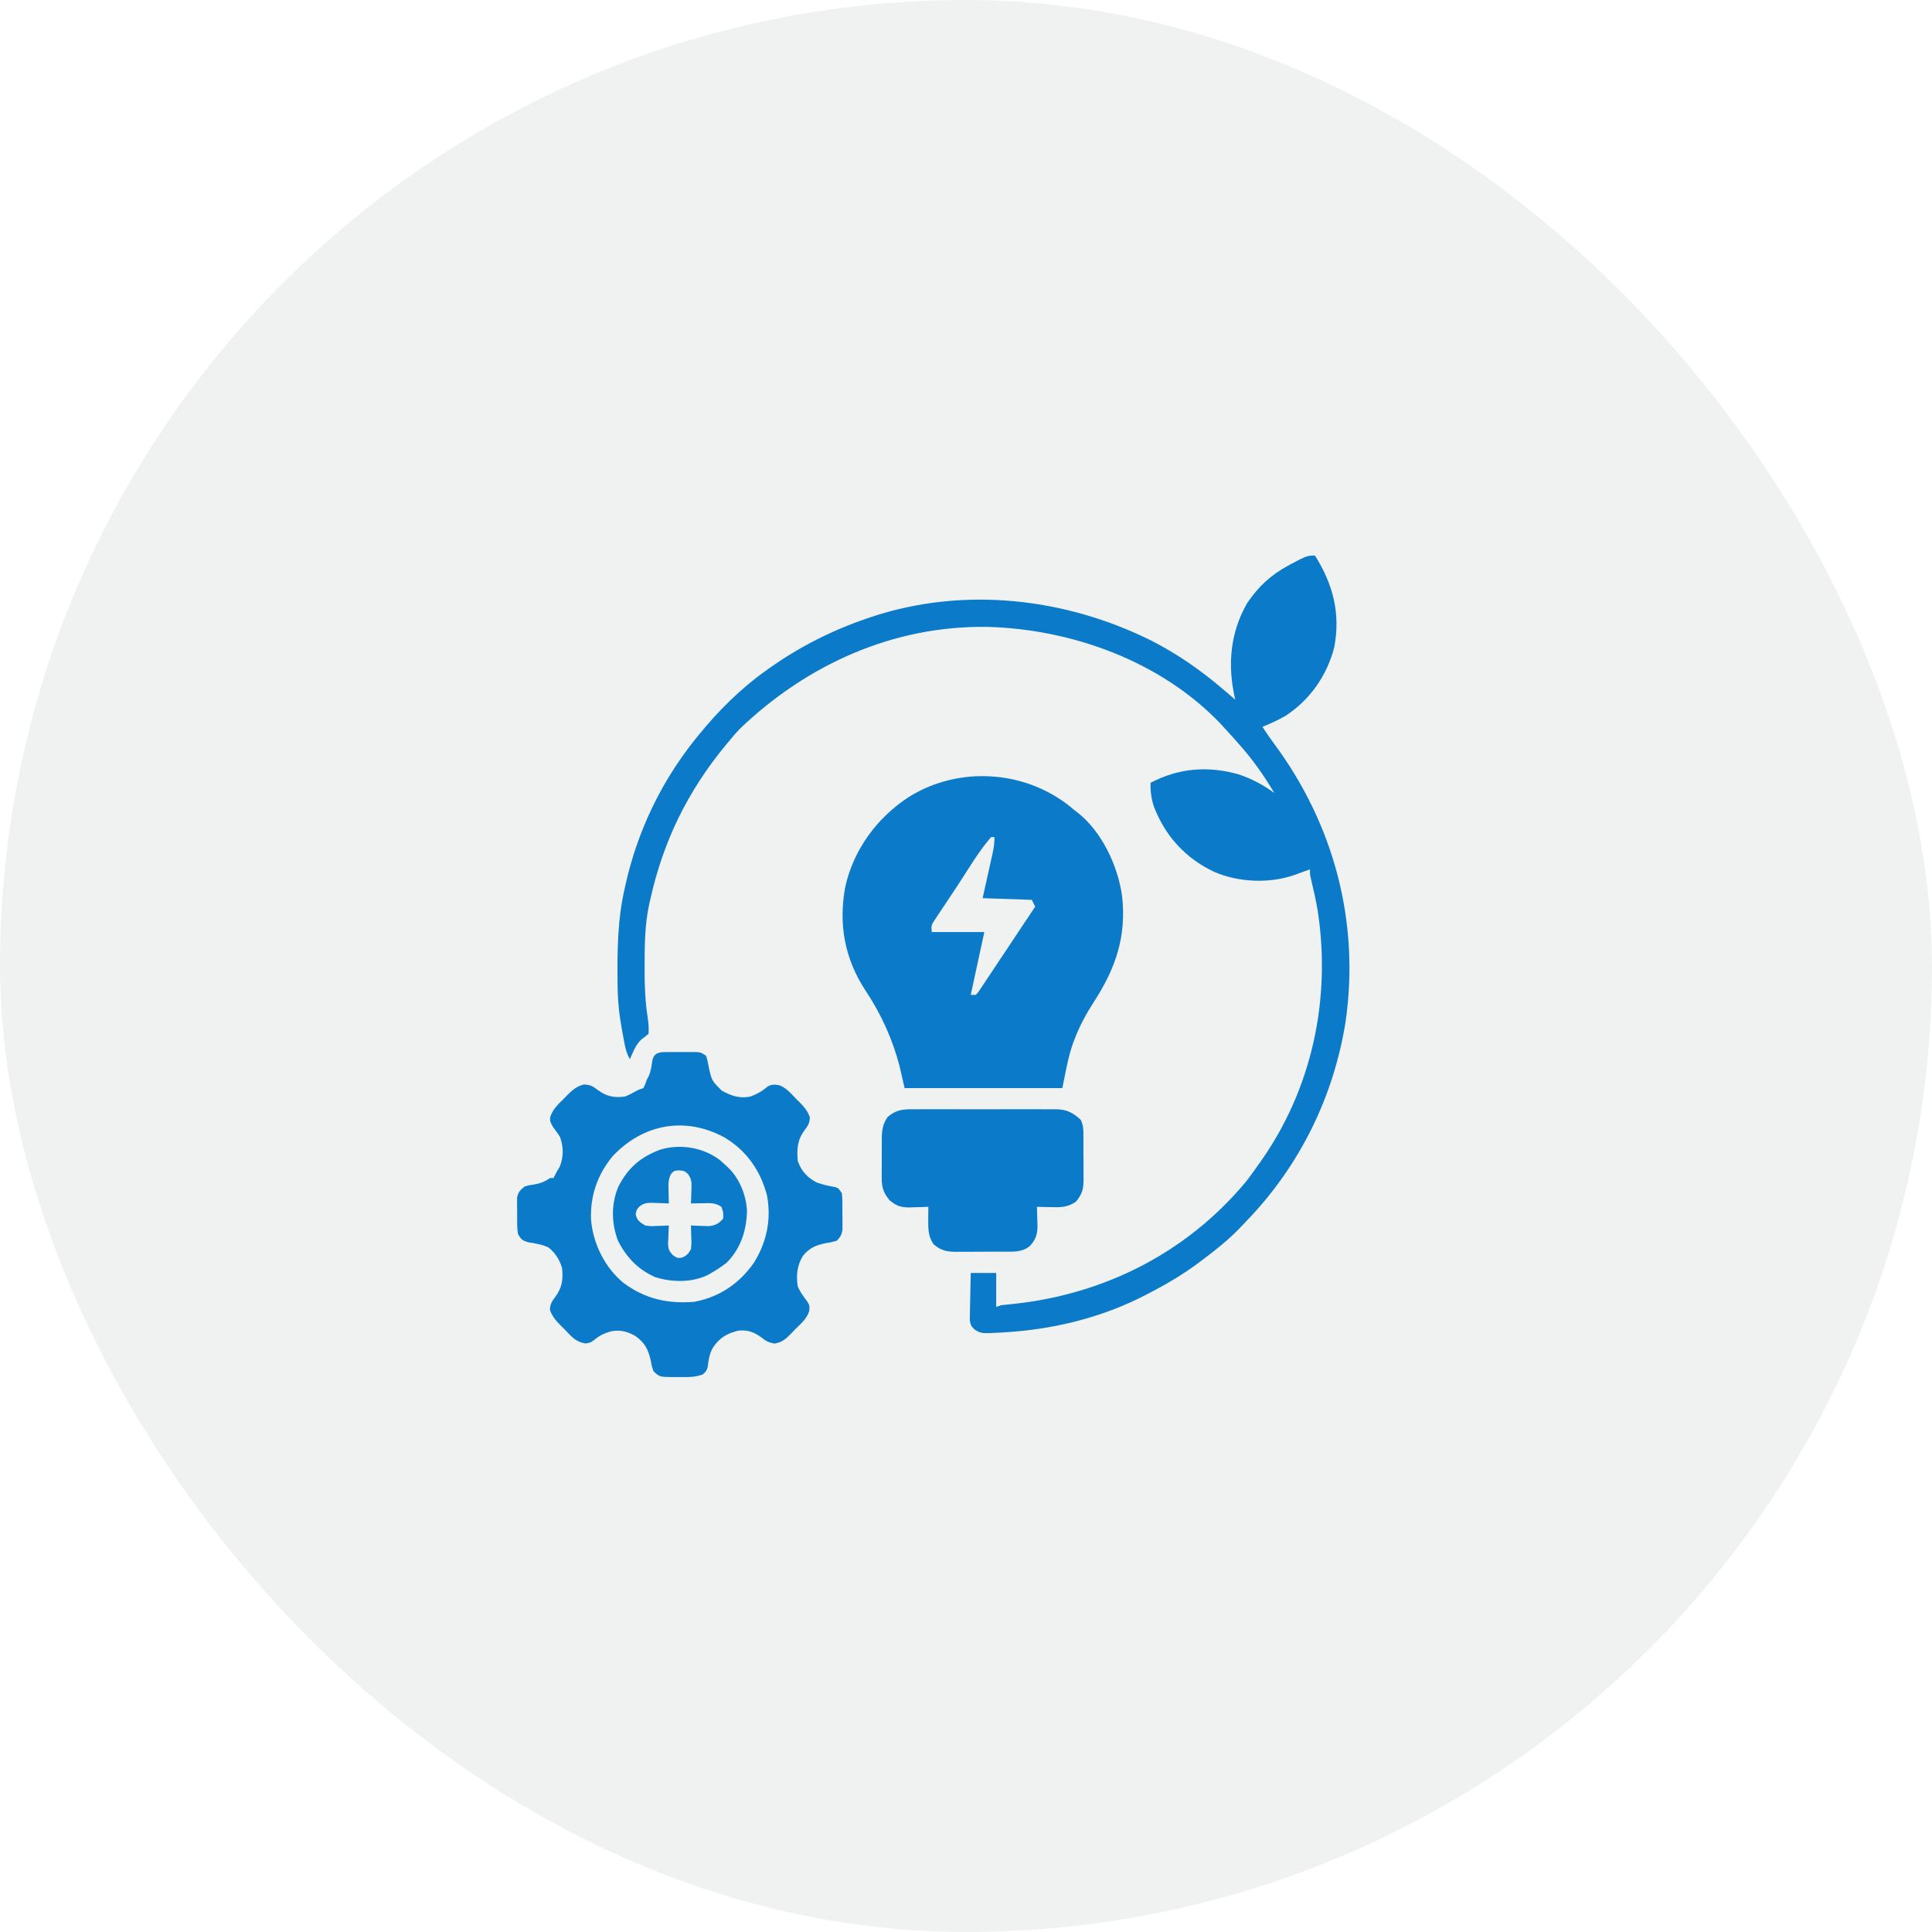
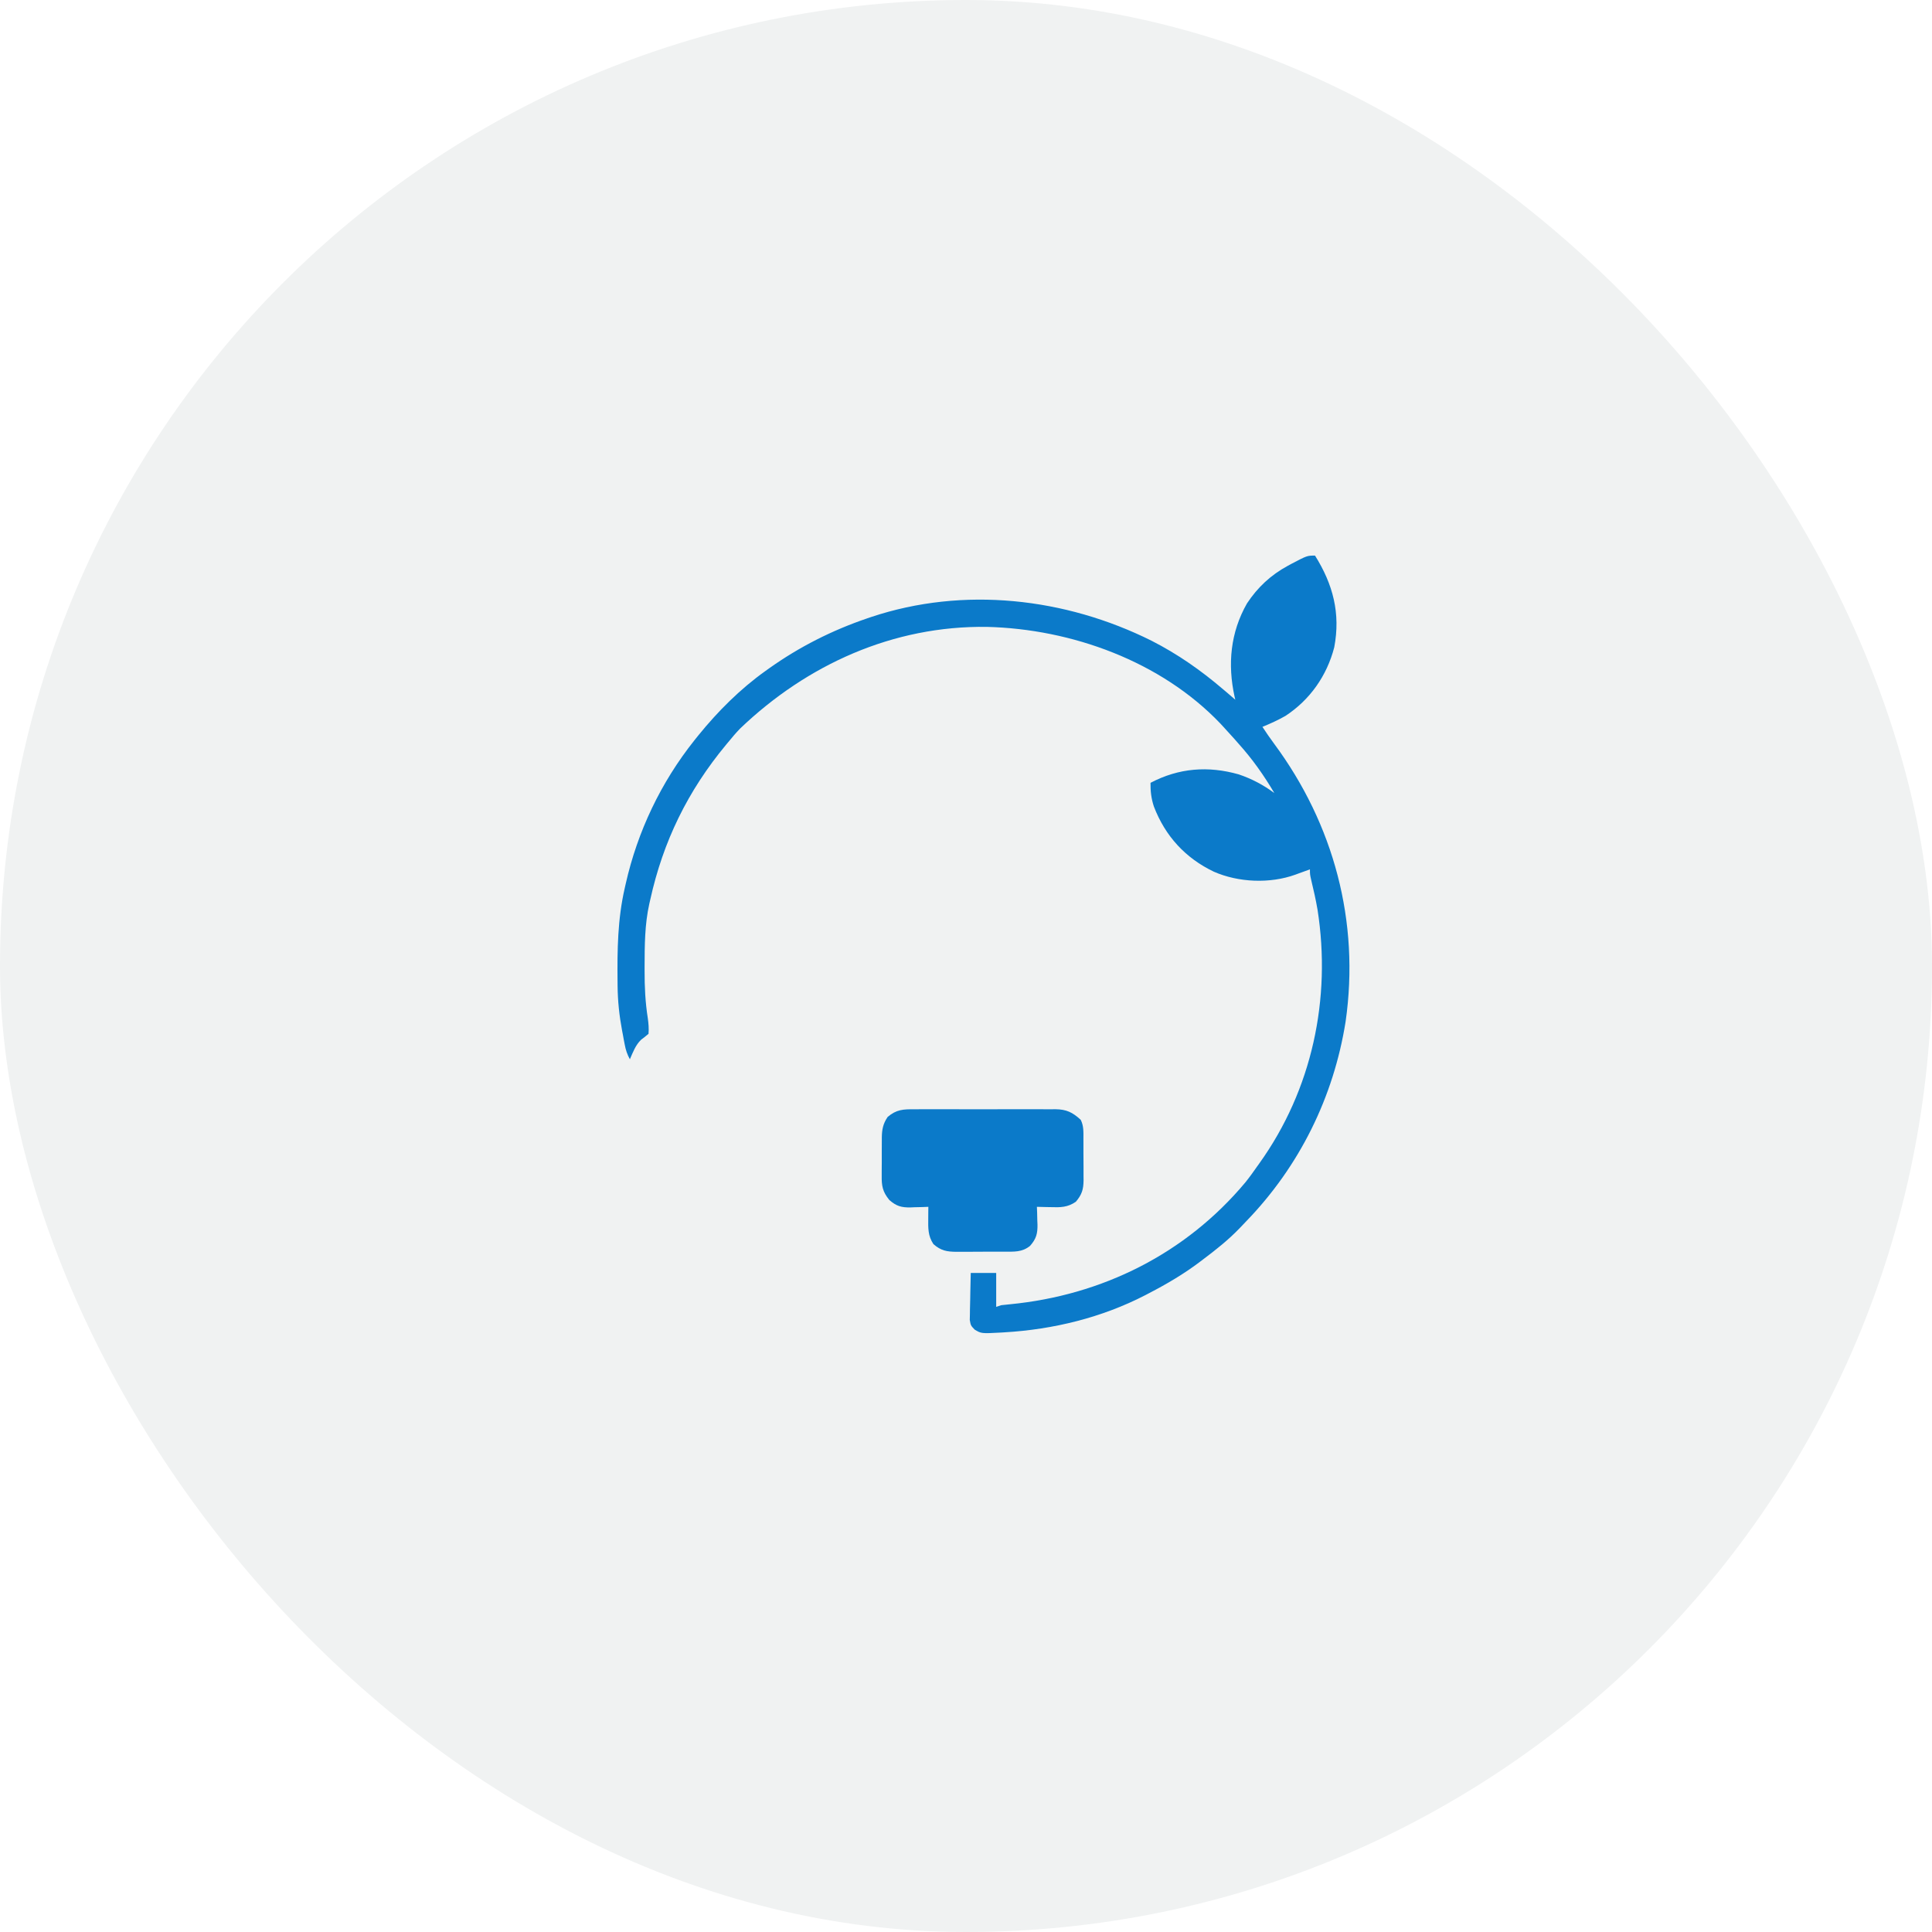
<svg xmlns="http://www.w3.org/2000/svg" width="89" height="89" viewBox="0 0 89 89" fill="none">
  <g filter="url(#filter0_i_197_365)">
    <rect width="89" height="89" rx="44.5" fill="#F0F2F2" />
    <path d="M60.578 25.594C61.407 26.918 61.76 28.251 61.464 29.818C61.126 31.126 60.347 32.238 59.216 32.979C58.875 33.174 58.52 33.334 58.156 33.484C58.328 33.749 58.506 34.006 58.694 34.26C61.444 37.972 62.647 42.459 61.987 47.062C61.433 50.546 59.859 53.73 57.405 56.264C57.303 56.368 57.203 56.475 57.103 56.581C56.586 57.118 56.017 57.569 55.422 58.016C55.378 58.049 55.334 58.083 55.289 58.117C54.542 58.684 53.753 59.147 52.922 59.578C52.868 59.606 52.815 59.634 52.76 59.663C50.76 60.697 48.522 61.243 46.281 61.375C46.195 61.38 46.195 61.38 46.107 61.386C45.209 61.434 45.209 61.434 44.901 61.252C44.719 61.062 44.719 61.062 44.674 60.805C44.676 60.705 44.678 60.605 44.681 60.502C44.681 60.422 44.681 60.422 44.682 60.341C44.684 60.171 44.689 60.002 44.694 59.832C44.696 59.717 44.698 59.602 44.7 59.486C44.704 59.204 44.711 58.923 44.719 58.641C45.105 58.641 45.492 58.641 45.891 58.641C45.891 59.156 45.891 59.672 45.891 60.203C45.968 60.177 46.045 60.152 46.125 60.125C46.258 60.108 46.392 60.095 46.526 60.083C50.771 59.671 54.623 57.755 57.376 54.46C57.568 54.22 57.746 53.971 57.922 53.719C57.953 53.676 57.984 53.633 58.016 53.588C60.444 50.197 61.336 46.009 60.694 41.907C60.615 41.449 60.514 40.997 60.404 40.546C60.344 40.281 60.344 40.281 60.344 40.047C60.269 40.074 60.195 40.102 60.118 40.13C60.019 40.166 59.92 40.201 59.821 40.237C59.772 40.255 59.724 40.273 59.673 40.292C58.502 40.715 57.053 40.654 55.92 40.157C54.608 39.53 53.679 38.519 53.156 37.156C53.034 36.788 52.994 36.45 53 36.062C54.304 35.376 55.655 35.274 57.062 35.672C57.667 35.877 58.19 36.154 58.703 36.531C58.218 35.711 57.7 34.975 57.062 34.266C56.969 34.159 56.969 34.159 56.874 34.051C56.705 33.86 56.533 33.672 56.359 33.484C56.312 33.433 56.264 33.381 56.215 33.328C53.475 30.459 49.363 28.976 45.466 28.878C41.148 28.817 37.181 30.609 34.094 33.562C33.9 33.762 33.723 33.972 33.547 34.188C33.513 34.228 33.48 34.268 33.445 34.31C31.688 36.428 30.546 38.757 29.953 41.453C29.939 41.513 29.925 41.574 29.911 41.636C29.699 42.59 29.697 43.552 29.694 44.524C29.694 44.588 29.694 44.651 29.694 44.717C29.692 45.457 29.726 46.173 29.842 46.906C29.875 47.152 29.896 47.377 29.875 47.625C29.765 47.717 29.653 47.809 29.537 47.893C29.279 48.135 29.156 48.477 29.016 48.797C28.893 48.572 28.826 48.371 28.779 48.12C28.765 48.05 28.752 47.98 28.738 47.908C28.725 47.836 28.712 47.763 28.698 47.688C28.685 47.617 28.671 47.547 28.657 47.474C28.529 46.789 28.457 46.119 28.45 45.423C28.449 45.356 28.449 45.29 28.448 45.221C28.434 43.754 28.45 42.343 28.781 40.906C28.796 40.84 28.811 40.774 28.826 40.706C29.369 38.301 30.448 36.037 31.984 34.109C32.047 34.031 32.109 33.953 32.173 33.873C33.075 32.762 34.099 31.738 35.266 30.906C35.318 30.869 35.37 30.832 35.423 30.793C36.827 29.796 38.324 29.039 39.953 28.484C40.01 28.465 40.067 28.445 40.126 28.425C44.385 27.003 49.074 27.534 53.051 29.518C54.258 30.134 55.331 30.886 56.359 31.766C56.417 31.814 56.474 31.863 56.533 31.913C56.658 32.02 56.782 32.127 56.906 32.234C56.895 32.188 56.884 32.142 56.873 32.094C56.544 30.6 56.681 29.13 57.445 27.795C57.939 27.05 58.539 26.491 59.328 26.062C59.386 26.031 59.445 25.999 59.505 25.966C60.216 25.594 60.216 25.594 60.578 25.594Z" fill="#0B7AC9" />
-     <path d="M49.484 37.312C49.553 37.364 49.553 37.364 49.623 37.418C50.763 38.304 51.509 39.905 51.694 41.31C51.892 43.145 51.393 44.605 50.408 46.126C50.044 46.69 49.736 47.25 49.499 47.879C49.478 47.933 49.458 47.986 49.436 48.042C49.193 48.724 49.089 49.404 48.938 50.125C46.54 50.125 44.142 50.125 41.672 50.125C41.595 49.79 41.517 49.455 41.438 49.109C41.114 47.871 40.596 46.726 39.889 45.66C38.916 44.193 38.613 42.579 38.94 40.845C39.322 39.138 40.398 37.675 41.85 36.724C44.211 35.234 47.383 35.483 49.484 37.312ZM45.656 38.562C45.059 39.249 44.584 40.08 44.083 40.838C43.936 41.059 43.789 41.28 43.641 41.501C43.548 41.642 43.455 41.783 43.361 41.924C43.317 41.99 43.273 42.055 43.227 42.123C43.167 42.215 43.167 42.215 43.106 42.309C43.07 42.363 43.034 42.416 42.998 42.471C42.899 42.643 42.899 42.643 42.922 42.937C43.721 42.937 44.52 42.937 45.344 42.937C45.138 43.891 44.931 44.845 44.719 45.828C44.796 45.828 44.873 45.828 44.953 45.828C45.072 45.702 45.072 45.702 45.18 45.531C45.246 45.433 45.246 45.433 45.313 45.334C45.383 45.227 45.383 45.227 45.455 45.118C45.504 45.045 45.553 44.972 45.603 44.897C45.76 44.663 45.916 44.427 46.071 44.192C46.175 44.036 46.279 43.88 46.384 43.725C46.62 43.371 46.855 43.017 47.09 42.662C47.289 42.363 47.488 42.064 47.688 41.766C47.636 41.662 47.584 41.559 47.531 41.453C46.784 41.427 46.036 41.401 45.266 41.375C45.305 41.198 45.345 41.021 45.385 40.839C45.423 40.667 45.461 40.496 45.499 40.324C45.526 40.205 45.552 40.086 45.579 39.967C45.617 39.795 45.655 39.624 45.693 39.452C45.705 39.399 45.717 39.346 45.729 39.291C45.784 39.039 45.812 38.823 45.812 38.562C45.761 38.562 45.709 38.562 45.656 38.562Z" fill="#0B7AC9" />
-     <path d="M30.786 48.464C30.872 48.463 30.958 48.463 31.047 48.463C31.137 48.464 31.227 48.464 31.32 48.465C31.41 48.464 31.501 48.464 31.593 48.463C31.68 48.463 31.766 48.463 31.855 48.464C31.974 48.464 31.974 48.464 32.095 48.464C32.297 48.484 32.297 48.484 32.531 48.641C32.594 48.861 32.594 48.861 32.644 49.129C32.785 49.779 32.785 49.779 33.247 50.239C33.679 50.481 34.069 50.613 34.562 50.516C34.86 50.407 35.111 50.27 35.349 50.061C35.539 49.944 35.675 49.955 35.892 49.991C36.214 50.106 36.43 50.367 36.662 50.608C36.741 50.686 36.741 50.686 36.822 50.765C37.047 50.993 37.199 51.163 37.307 51.468C37.295 51.733 37.231 51.844 37.072 52.054C36.725 52.52 36.705 52.913 36.75 53.484C36.914 53.95 37.192 54.249 37.629 54.475C37.911 54.574 38.181 54.637 38.475 54.685C38.625 54.734 38.625 54.734 38.781 54.969C38.816 55.278 38.807 55.59 38.806 55.901C38.807 55.987 38.808 56.073 38.809 56.161C38.809 56.244 38.81 56.326 38.81 56.411C38.81 56.487 38.81 56.562 38.81 56.64C38.776 56.878 38.714 56.984 38.547 57.156C38.321 57.221 38.321 57.221 38.059 57.264C37.588 57.361 37.284 57.478 36.984 57.859C36.716 58.301 36.67 58.76 36.75 59.266C36.831 59.446 36.923 59.595 37.04 59.754C37.306 60.115 37.306 60.115 37.278 60.389C37.172 60.755 36.888 60.979 36.623 61.243C36.568 61.301 36.514 61.359 36.457 61.418C36.196 61.682 36.048 61.83 35.676 61.895C35.413 61.842 35.286 61.782 35.08 61.614C34.728 61.363 34.45 61.254 34.016 61.297C33.483 61.426 33.147 61.623 32.844 62.078C32.674 62.374 32.641 62.654 32.598 62.989C32.531 63.172 32.531 63.172 32.381 63.311C32.028 63.451 31.697 63.44 31.32 63.435C31.247 63.436 31.174 63.437 31.099 63.438C30.387 63.435 30.387 63.435 30.109 63.172C30.031 62.96 30.031 62.96 29.987 62.718C29.872 62.189 29.721 61.859 29.27 61.546C28.89 61.329 28.562 61.245 28.131 61.334C27.84 61.421 27.639 61.507 27.404 61.702C27.219 61.844 27.219 61.844 26.975 61.89C26.526 61.821 26.322 61.568 26.018 61.248C25.961 61.192 25.905 61.136 25.846 61.079C25.613 60.84 25.445 60.658 25.332 60.341C25.346 60.08 25.411 59.966 25.568 59.759C25.897 59.316 25.948 58.95 25.891 58.406C25.778 58.035 25.579 57.71 25.269 57.47C24.973 57.323 24.647 57.278 24.322 57.224C24.051 57.143 24 57.084 23.859 56.844C23.811 56.533 23.823 56.22 23.825 55.906C23.824 55.821 23.822 55.735 23.82 55.647C23.821 55.524 23.821 55.524 23.821 55.398C23.82 55.323 23.82 55.248 23.82 55.171C23.87 54.912 23.968 54.82 24.172 54.656C24.36 54.6 24.36 54.6 24.558 54.573C24.869 54.522 25.08 54.447 25.344 54.266C25.395 54.266 25.447 54.266 25.5 54.266C25.521 54.224 25.542 54.182 25.564 54.139C25.656 53.953 25.656 53.953 25.783 53.753C25.966 53.295 25.967 52.827 25.793 52.366C25.694 52.214 25.589 52.067 25.48 51.922C25.344 51.687 25.344 51.687 25.34 51.477C25.46 51.098 25.699 50.882 25.979 50.608C26.029 50.555 26.08 50.502 26.133 50.447C26.38 50.202 26.544 50.062 26.883 49.959C27.172 49.97 27.285 50.018 27.512 50.193C27.927 50.505 28.267 50.579 28.781 50.516C28.955 50.449 29.11 50.372 29.271 50.279C29.406 50.203 29.406 50.203 29.641 50.125C29.728 49.942 29.728 49.942 29.797 49.734C29.823 49.687 29.848 49.639 29.875 49.59C29.991 49.341 30.017 49.085 30.058 48.816C30.167 48.445 30.454 48.464 30.786 48.464ZM28.234 53.25C27.515 54.114 27.178 55.095 27.229 56.219C27.332 57.313 27.864 58.387 28.717 59.094C29.718 59.838 30.76 60.07 31.984 59.969C33.141 59.752 34.06 59.127 34.727 58.173C35.32 57.23 35.543 56.156 35.33 55.057C35.031 53.918 34.383 52.998 33.364 52.392C31.57 51.423 29.637 51.768 28.234 53.25Z" fill="#0B7AC9" />
    <path d="M42.122 51.1C42.198 51.1 42.273 51.099 42.351 51.099C42.6 51.097 42.849 51.098 43.098 51.099C43.271 51.099 43.444 51.099 43.618 51.098C43.981 51.098 44.344 51.099 44.707 51.1C45.172 51.102 45.637 51.101 46.102 51.099C46.46 51.098 46.818 51.098 47.175 51.099C47.347 51.099 47.518 51.099 47.69 51.098C47.929 51.097 48.169 51.099 48.409 51.1C48.48 51.1 48.55 51.099 48.623 51.098C49.13 51.105 49.406 51.239 49.785 51.585C49.927 51.87 49.91 52.149 49.909 52.463C49.909 52.531 49.91 52.599 49.91 52.669C49.911 52.812 49.91 52.955 49.91 53.099C49.909 53.317 49.911 53.535 49.914 53.754C49.914 53.893 49.914 54.033 49.914 54.172C49.915 54.237 49.916 54.302 49.916 54.369C49.911 54.788 49.841 55.028 49.562 55.359C49.181 55.623 48.846 55.623 48.4 55.608C48.309 55.607 48.309 55.607 48.215 55.605C48.065 55.603 47.915 55.598 47.766 55.594C47.769 55.684 47.773 55.775 47.777 55.868C47.779 55.988 47.782 56.108 47.785 56.229C47.788 56.288 47.79 56.347 47.793 56.409C47.8 56.826 47.738 57.065 47.453 57.391C47.085 57.692 46.708 57.66 46.255 57.659C46.138 57.66 46.138 57.66 46.018 57.66C45.853 57.661 45.688 57.661 45.523 57.66C45.272 57.659 45.02 57.661 44.768 57.664C44.608 57.664 44.447 57.664 44.287 57.664C44.212 57.665 44.137 57.666 44.06 57.666C43.616 57.662 43.348 57.616 43 57.313C42.742 56.926 42.757 56.574 42.761 56.116C42.761 56.018 42.762 55.92 42.763 55.819C42.764 55.745 42.765 55.67 42.766 55.594C42.63 55.599 42.63 55.599 42.492 55.605C42.371 55.608 42.251 55.611 42.131 55.613C42.071 55.616 42.012 55.619 41.951 55.621C41.532 55.629 41.295 55.567 40.969 55.281C40.655 54.897 40.61 54.627 40.617 54.151C40.617 54.089 40.617 54.026 40.617 53.962C40.617 53.831 40.618 53.699 40.62 53.568C40.622 53.368 40.621 53.168 40.62 52.968C40.621 52.84 40.621 52.712 40.622 52.584C40.622 52.524 40.622 52.465 40.622 52.404C40.628 52.033 40.676 51.769 40.891 51.453C41.295 51.108 41.615 51.096 42.122 51.1Z" fill="#0B7AC9" />
-     <path d="M33.151 53.431C33.259 53.524 33.365 53.62 33.469 53.719C33.535 53.78 33.535 53.78 33.602 53.843C34.094 54.353 34.374 55.081 34.411 55.784C34.388 56.695 34.123 57.518 33.469 58.172C33.245 58.349 33.013 58.499 32.766 58.641C32.709 58.673 32.652 58.706 32.593 58.74C31.875 59.087 30.945 59.075 30.192 58.836C29.396 58.489 28.859 57.925 28.469 57.156C28.16 56.349 28.149 55.468 28.484 54.668C28.923 53.799 29.516 53.292 30.424 52.957C31.345 52.684 32.382 52.856 33.151 53.431ZM30.916 54.074C30.773 54.338 30.787 54.58 30.798 54.871C30.799 54.926 30.8 54.98 30.801 55.036C30.804 55.17 30.808 55.304 30.812 55.438C30.732 55.434 30.651 55.43 30.567 55.427C30.46 55.424 30.353 55.421 30.246 55.418C30.193 55.415 30.14 55.413 30.085 55.41C29.812 55.405 29.669 55.416 29.449 55.583C29.316 55.743 29.316 55.743 29.284 55.945C29.348 56.23 29.476 56.299 29.719 56.453C29.998 56.491 29.998 56.491 30.29 56.473C30.388 56.47 30.486 56.467 30.587 56.464C30.661 56.461 30.736 56.457 30.812 56.453C30.808 56.534 30.803 56.615 30.799 56.699C30.795 56.806 30.792 56.913 30.788 57.02C30.785 57.073 30.782 57.126 30.778 57.181C30.771 57.48 30.787 57.599 30.997 57.819C31.193 57.955 31.193 57.955 31.408 57.938C31.64 57.84 31.703 57.766 31.828 57.547C31.857 57.273 31.857 57.273 31.843 56.98C31.841 56.882 31.839 56.783 31.836 56.681C31.834 56.606 31.831 56.531 31.828 56.453C31.903 56.457 31.977 56.461 32.054 56.464C32.152 56.467 32.25 56.47 32.351 56.473C32.448 56.476 32.545 56.48 32.645 56.484C32.967 56.448 33.094 56.378 33.312 56.141C33.326 55.857 33.326 55.857 33.234 55.594C32.947 55.402 32.731 55.42 32.399 55.428C32.345 55.428 32.29 55.429 32.233 55.43C32.098 55.432 31.963 55.435 31.828 55.438C31.832 55.357 31.835 55.276 31.839 55.192C31.842 55.085 31.845 54.978 31.848 54.871C31.85 54.818 31.853 54.765 31.856 54.71C31.861 54.439 31.849 54.294 31.686 54.074C31.517 53.935 31.517 53.935 31.276 53.914C31.046 53.932 31.046 53.932 30.916 54.074Z" fill="#0B7AC9" />
  </g>
  <defs>
    <filter id="filter0_i_197_365" x="0" y="0" width="89" height="89" filterUnits="userSpaceOnUse" color-interpolation-filters="sRGB">
      <feFlood flood-opacity="0" result="BackgroundImageFix" />
      <feBlend mode="normal" in="SourceGraphic" in2="BackgroundImageFix" result="shape" />
      <feColorMatrix in="SourceAlpha" type="matrix" values="0 0 0 0 0 0 0 0 0 0 0 0 0 0 0 0 0 0 127 0" result="hardAlpha" />
      <feOffset />
      <feGaussianBlur stdDeviation="4" />
      <feComposite in2="hardAlpha" operator="arithmetic" k2="-1" k3="1" />
      <feColorMatrix type="matrix" values="0 0 0 0 0 0 0 0 0 0 0 0 0 0 0 0 0 0 0.15 0" />
      <feBlend mode="normal" in2="shape" result="effect1_innerShadow_197_365" />
    </filter>
  </defs>
</svg>